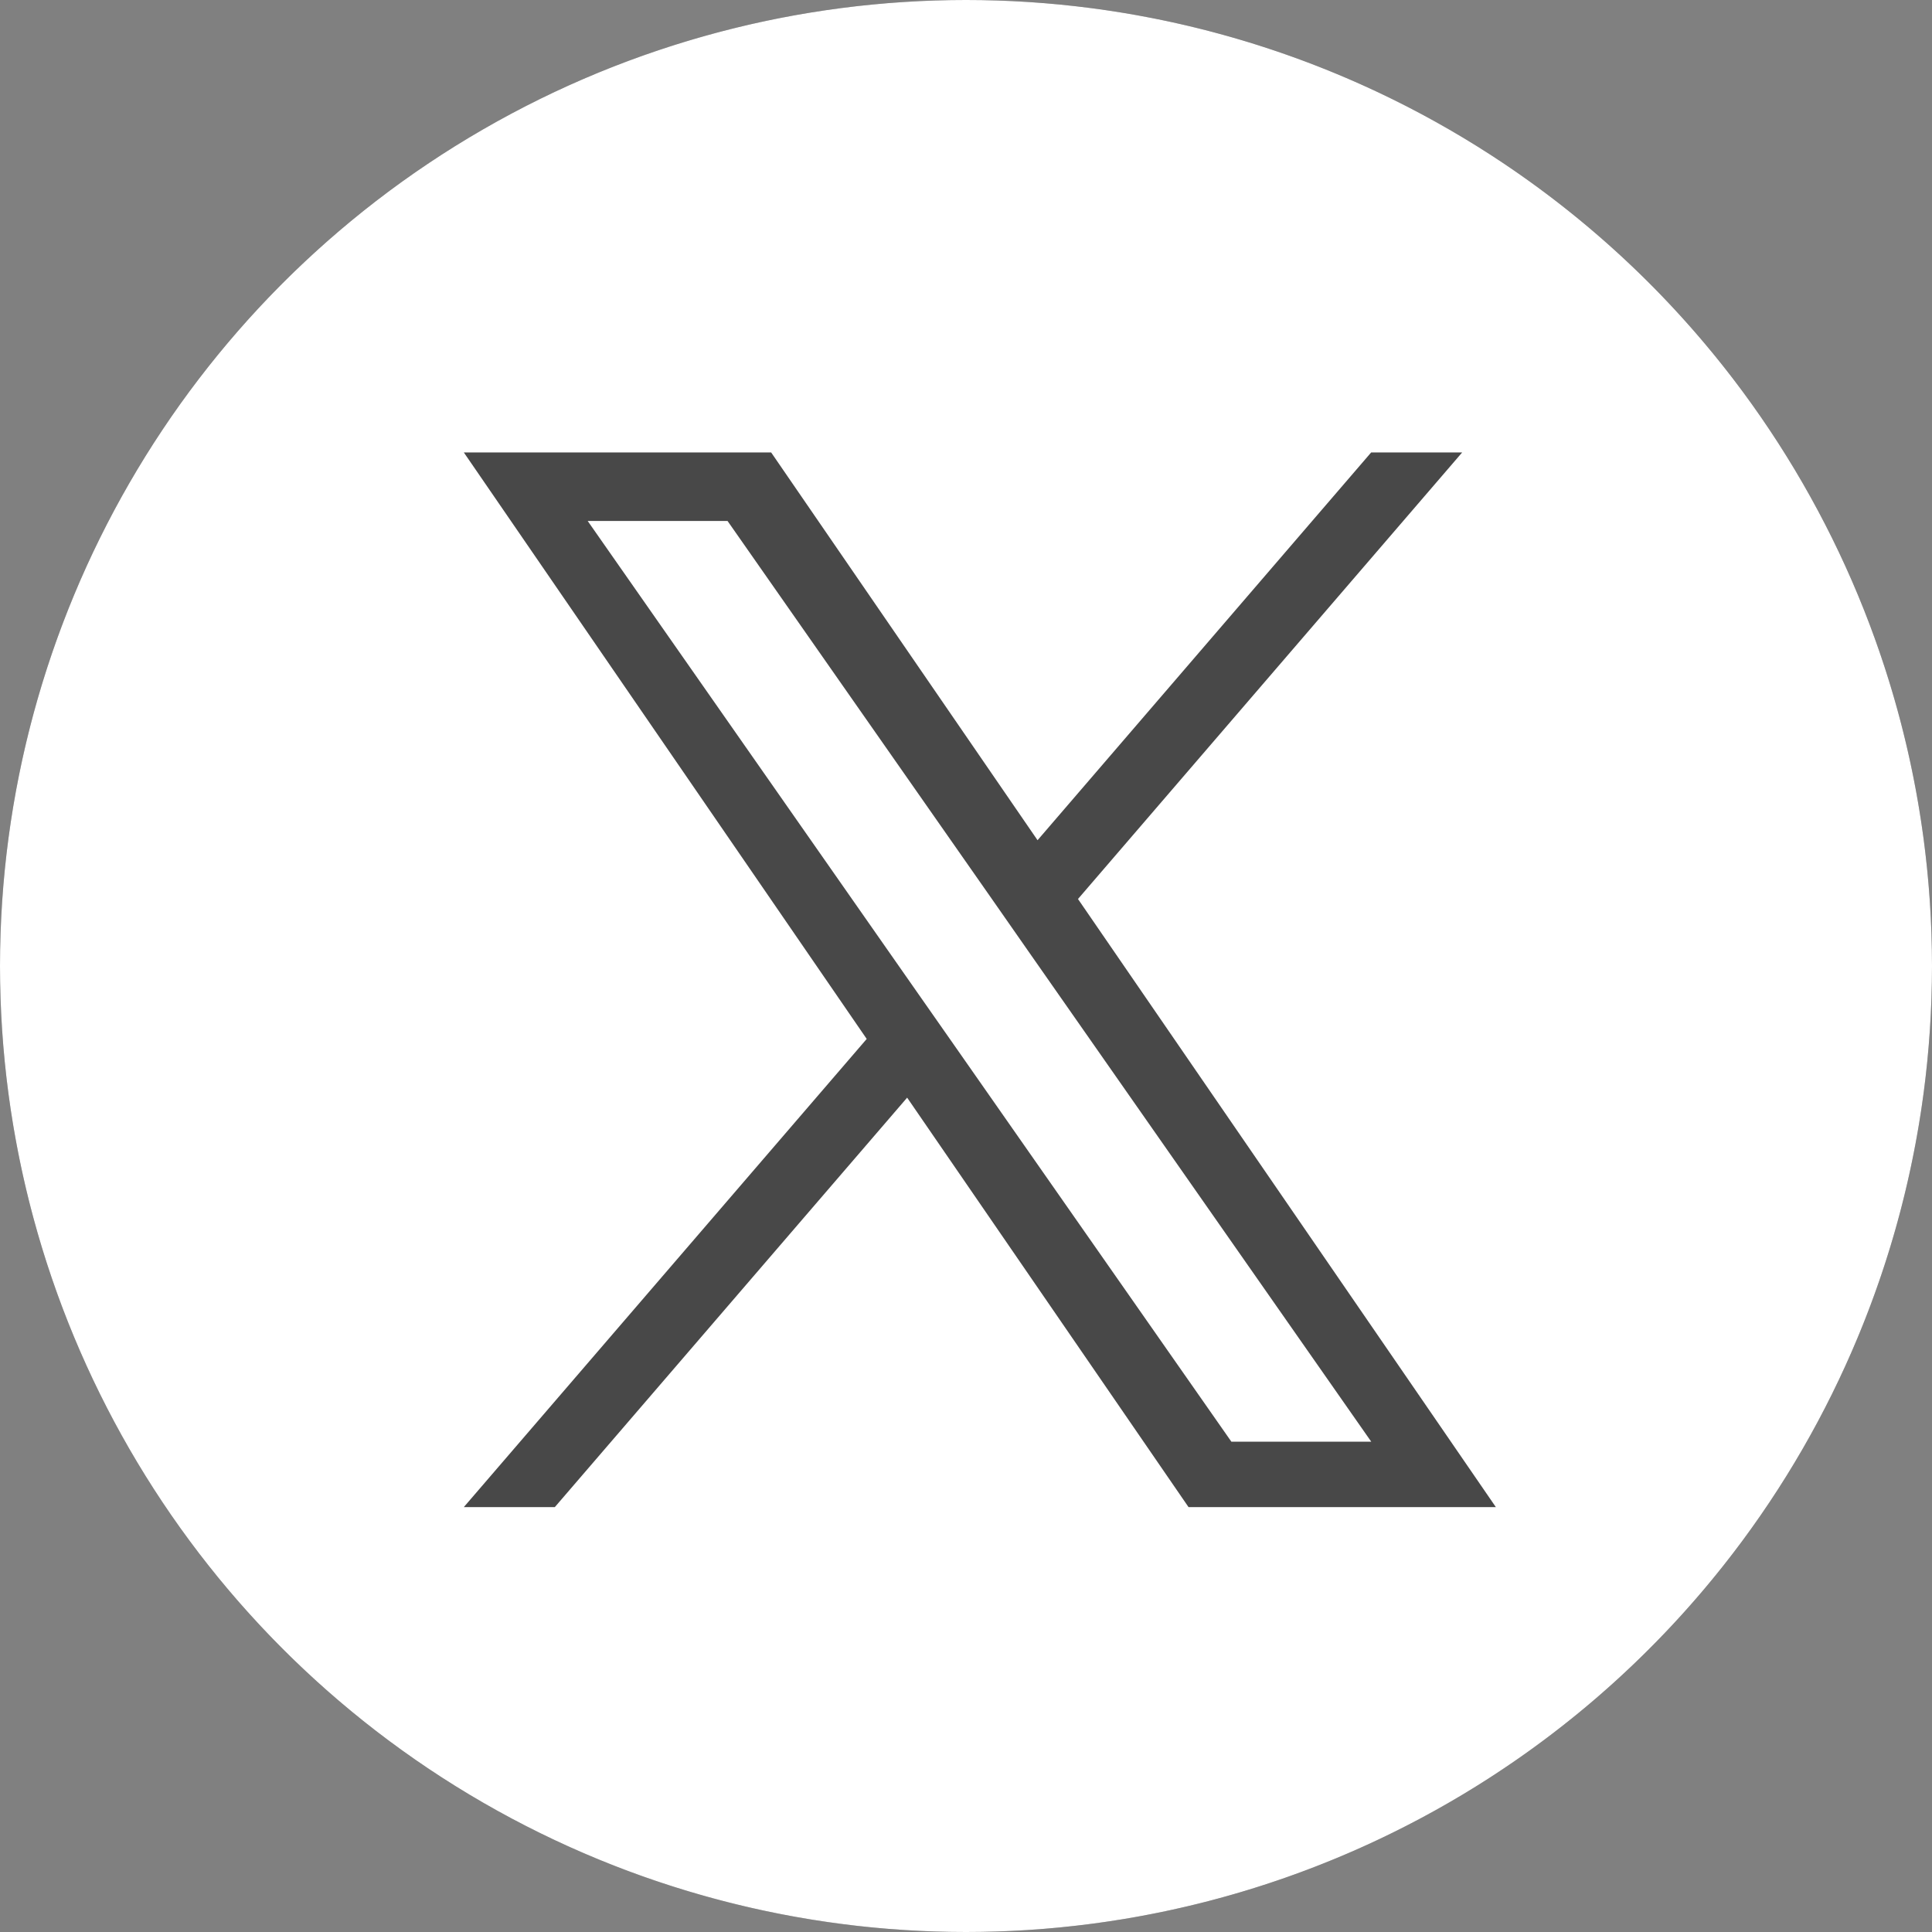
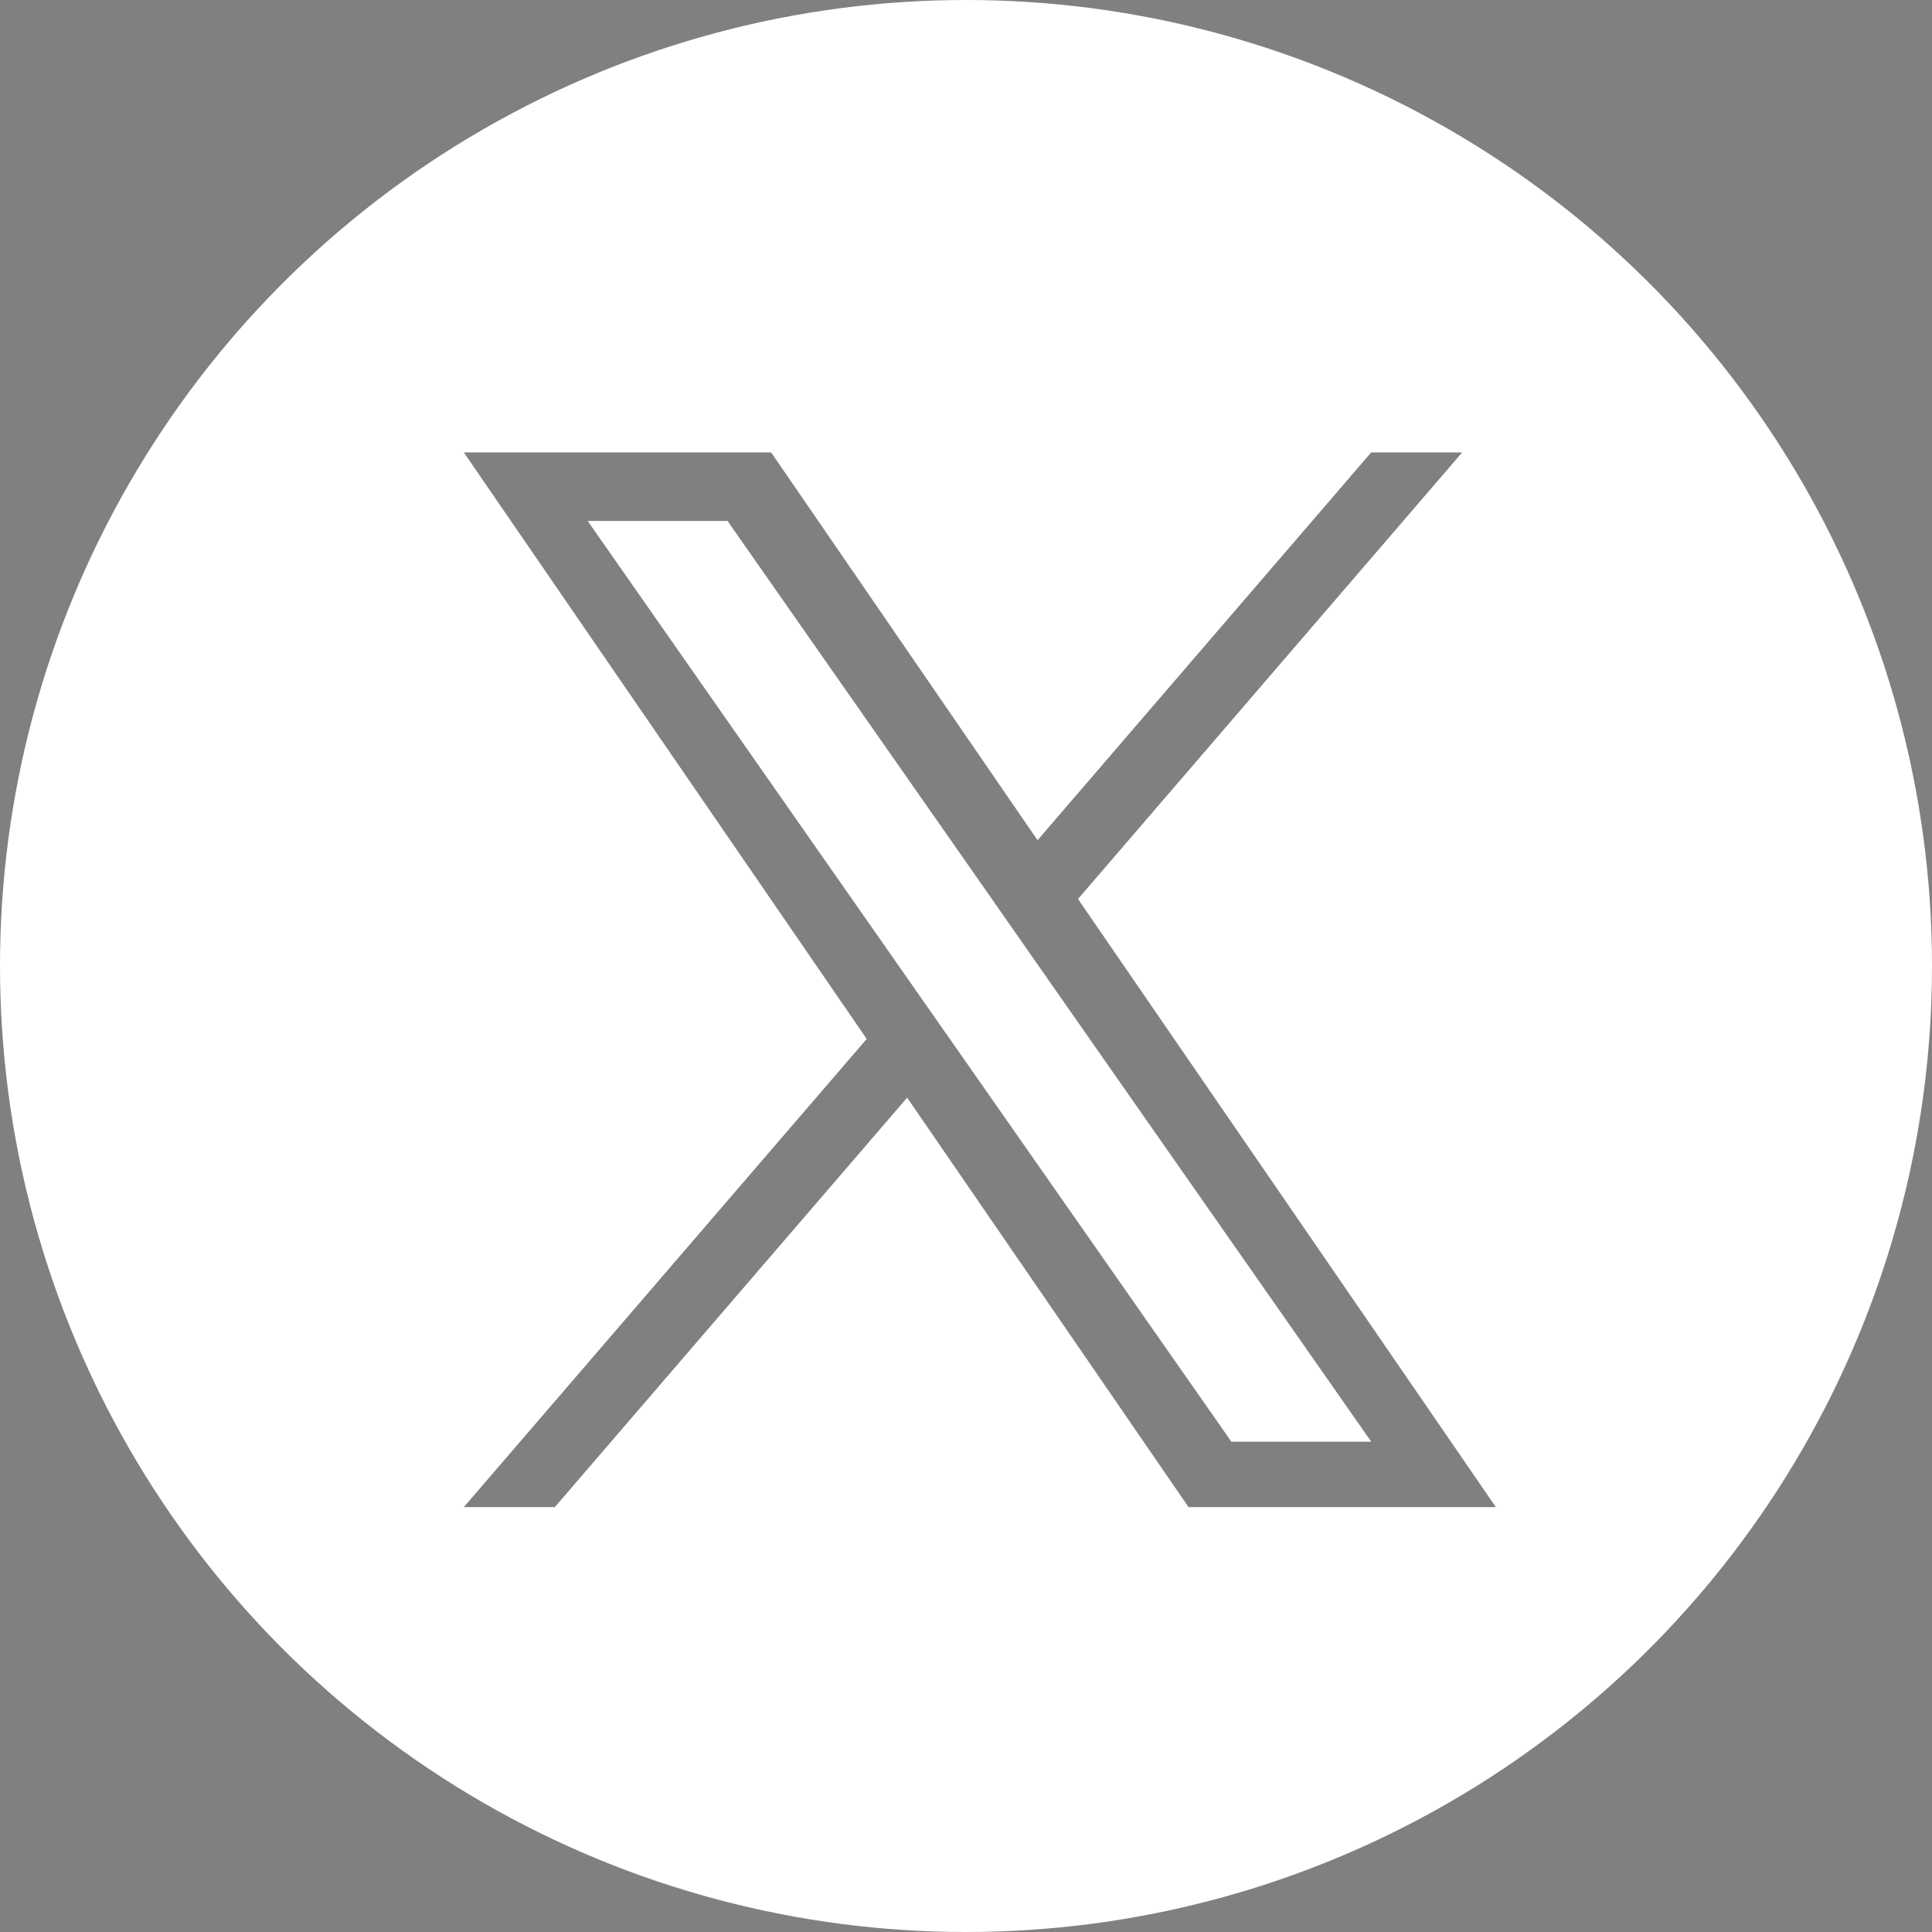
<svg xmlns="http://www.w3.org/2000/svg" width="56" height="56" viewBox="0 0 56 56">
  <rect x="0" y="0" width="56" height="56" fill="#808080" stroke="none" />
  <defs>
    <clipPath id="clip-path">
      <circle id="楕円形_4" data-name="楕円形 4" cx="28" cy="28" r="28" transform="translate(2968 -3540)" fill="#fff" />
    </clipPath>
    <clipPath id="clip-path-2">
      <path id="パス_87" data-name="パス 87" d="M0,0H56V56H0Z" />
    </clipPath>
  </defs>
  <g id="マスクグループ_2" data-name="マスクグループ 2" transform="translate(-2968 3540)" clip-path="url(#clip-path)">
    <g id="icn_X" transform="translate(2968 -3540)" clip-path="url(#clip-path-2)">
-       <path id="パス_84" data-name="パス 84" d="M0,0H56V56H0Z" fill="#484848" />
      <g id="グループ_373" data-name="グループ 373" clip-path="url(#clip-path-2)">
        <path id="パス_85" data-name="パス 85" d="M56,28A28,28,0,1,1,28,0,28,28,0,0,1,56,28M31.246,26.058,42.382,13.114H39.744l-9.67,11.24-7.722-11.24H13.444l11.678,17L13.444,43.684h2.638L26.294,31.816,34.45,43.684h8.908Zm-3.614,4.2-1.184-1.692L17.034,15.1h4.054l7.6,10.868,1.182,1.694,9.876,14.126H35.692Z" fill="#fff" />
      </g>
    </g>
  </g>
</svg>